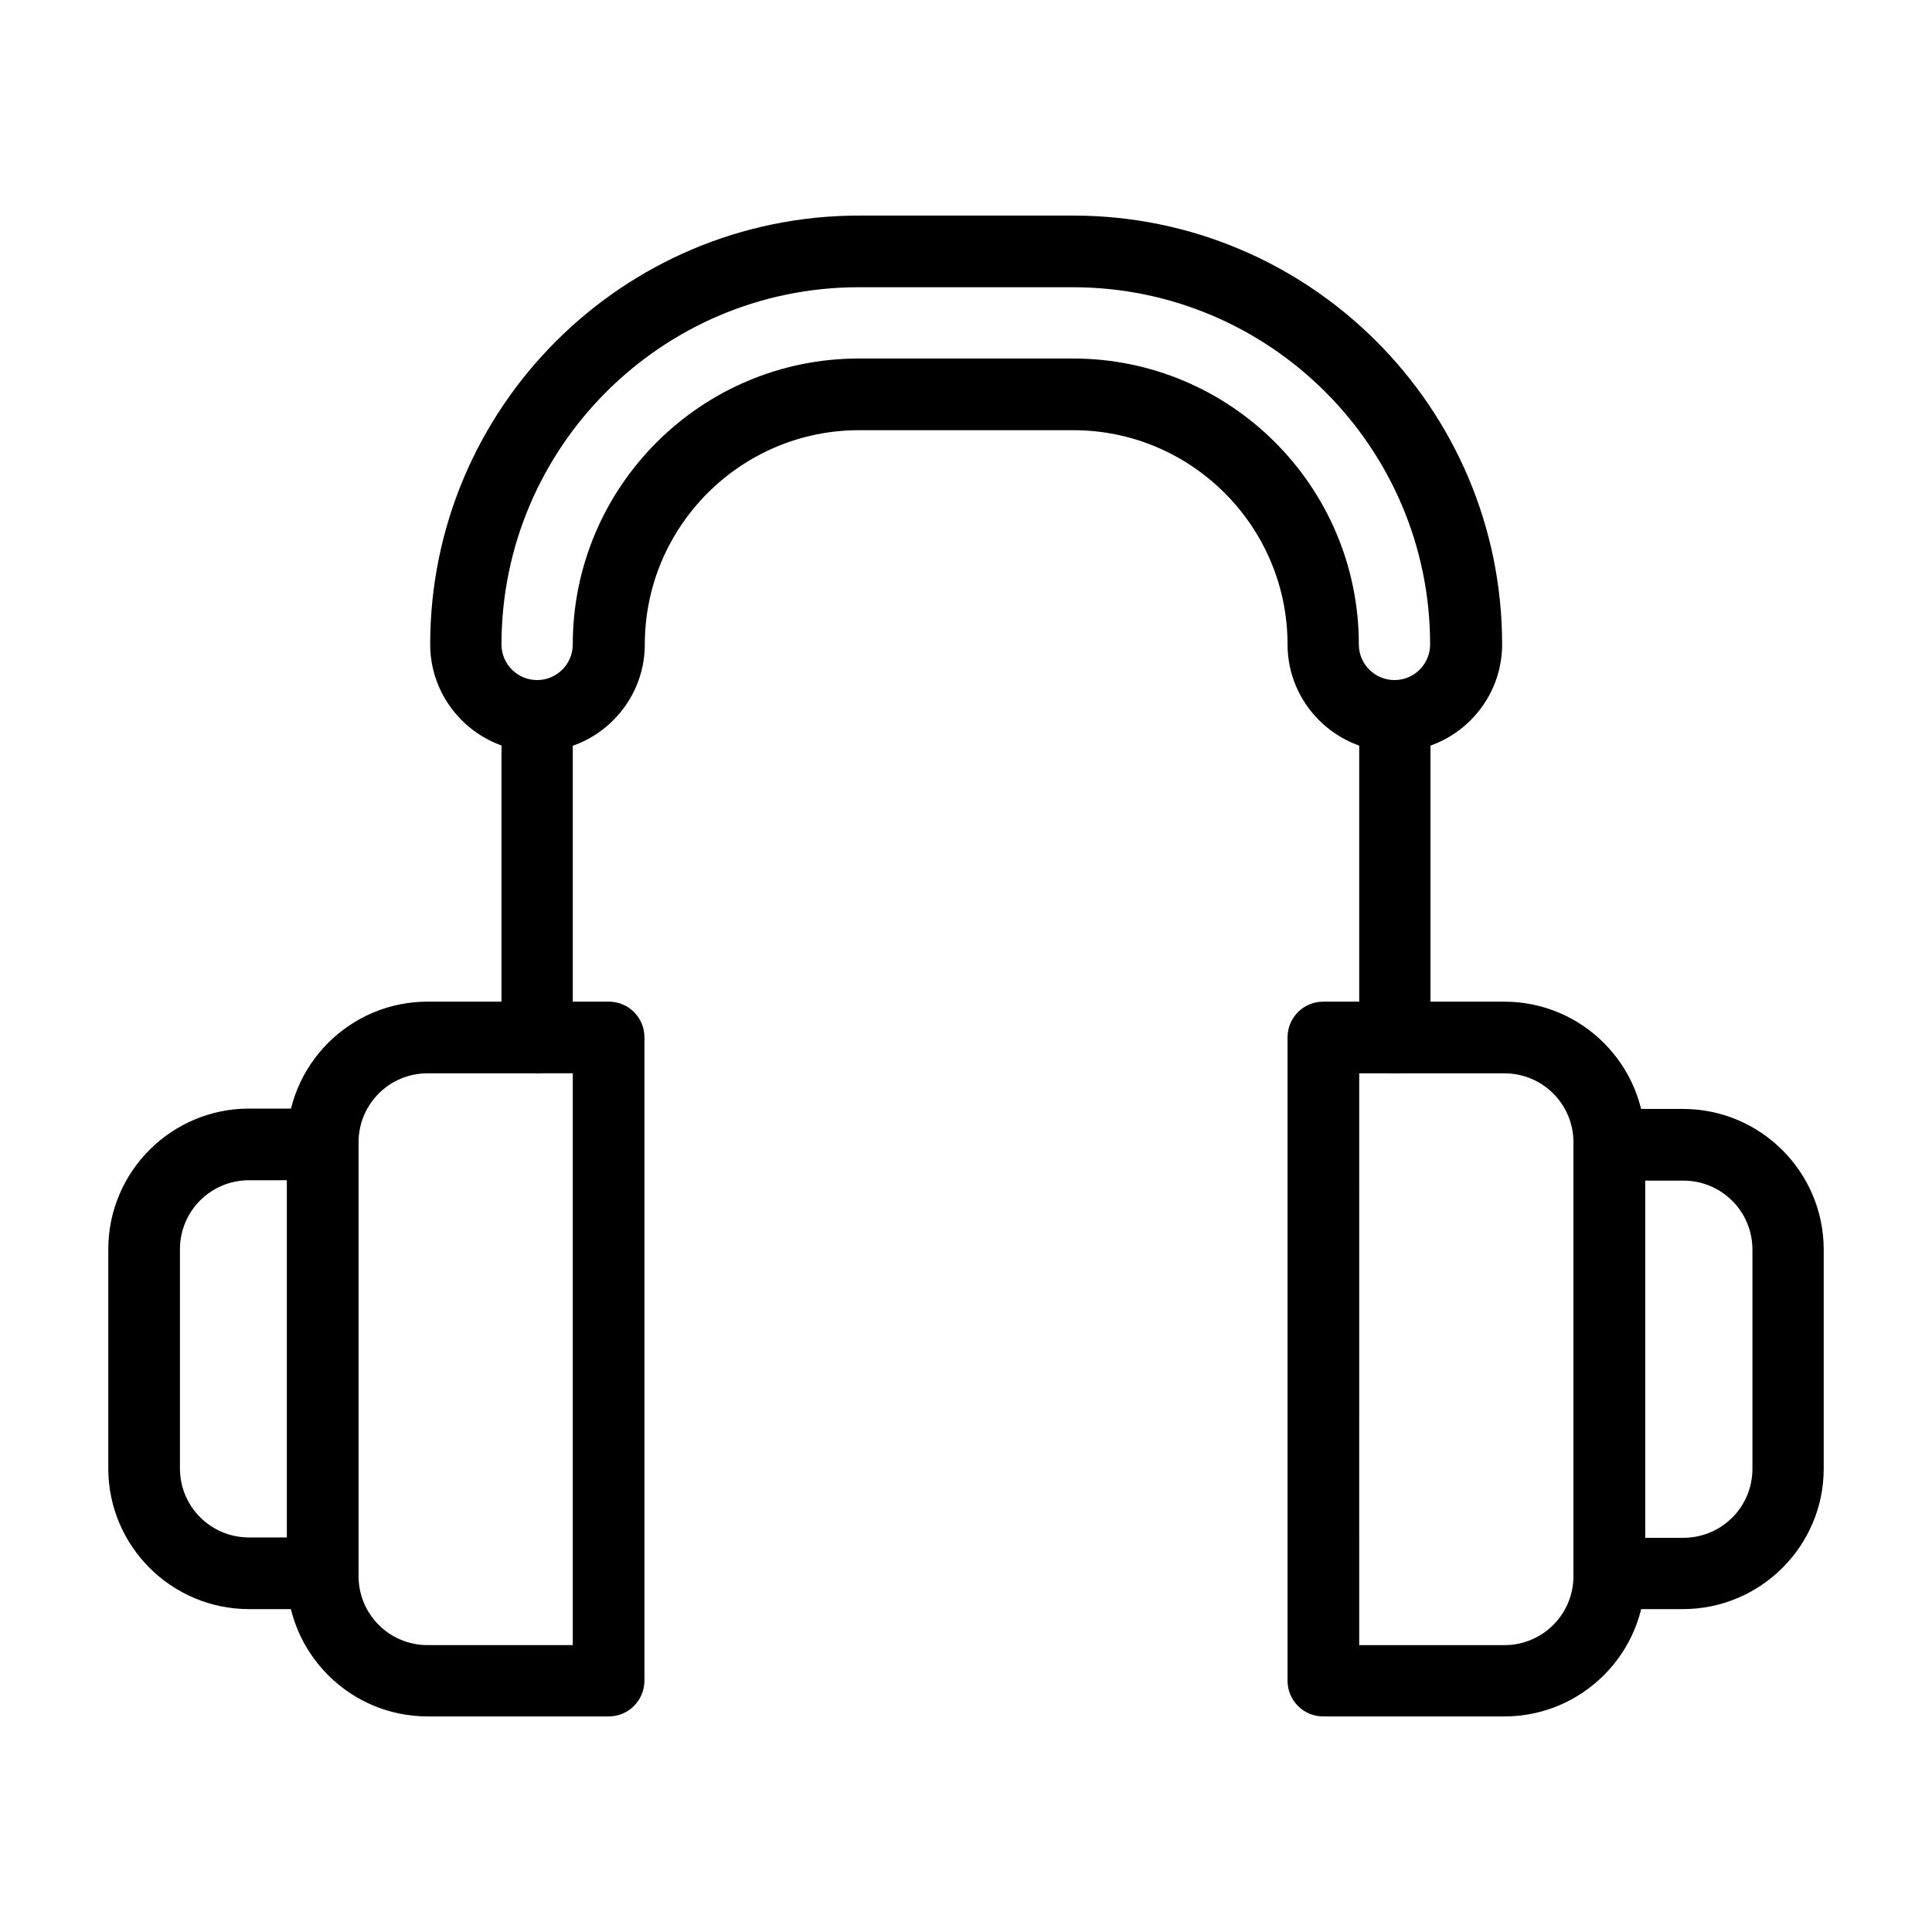
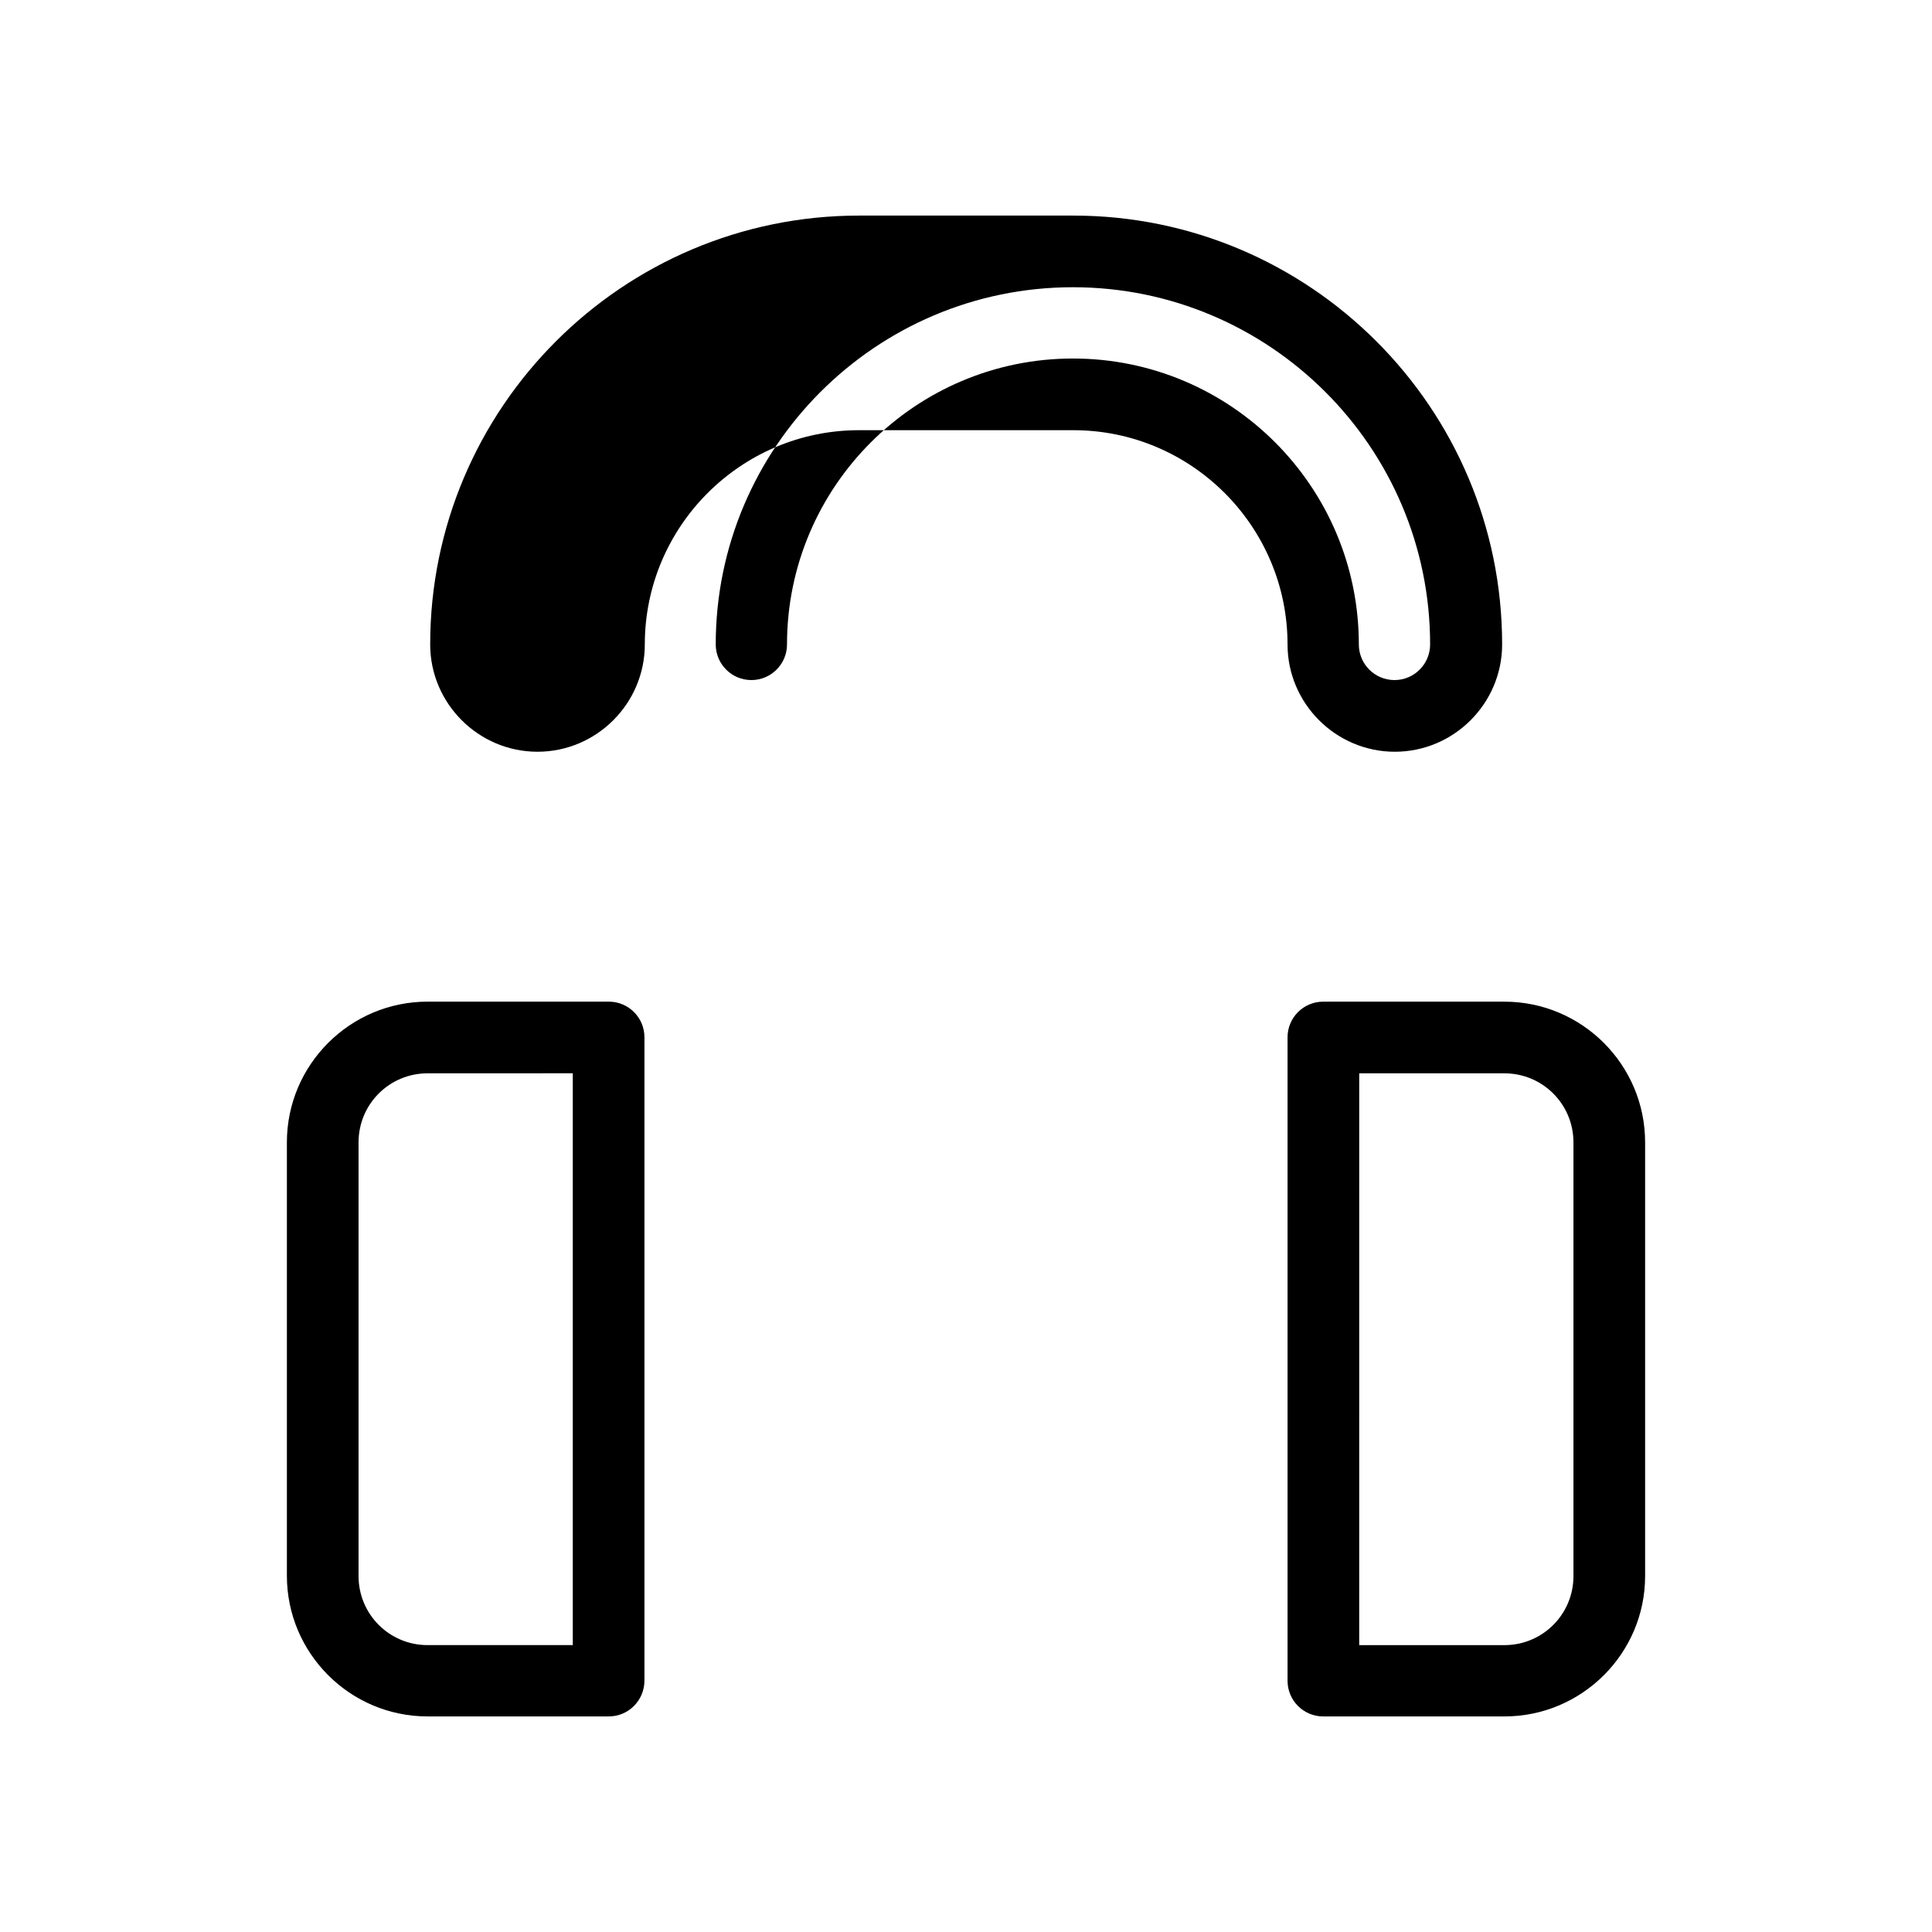
<svg xmlns="http://www.w3.org/2000/svg" fill="#000000" width="800px" height="800px" version="1.1" viewBox="144 144 512 512">
  <g>
-     <path d="m229.57 570.43h-19.582c-20.566 0-37.293-16.727-37.293-37.293v-58.055c0-20.566 16.727-37.293 37.293-37.293h19.582c5.215 0 9.445 4.231 9.445 9.445v113.65c0 5.309-4.231 9.543-9.445 9.543zm-19.582-113.65c-10.137 0-18.301 8.168-18.301 18.301v58.055c0 10.137 8.168 18.301 18.301 18.301h10.137v-94.66z" />
    <path d="m305.34 598.87h-48.02c-20.566 0-37.293-16.727-37.293-37.293v-114.84c0-20.566 16.727-37.293 37.293-37.293h48.02c5.215 0 9.445 4.231 9.445 9.445v170.43c0.004 5.312-4.231 9.547-9.445 9.547zm-48.02-170.43c-10.137 0-18.301 8.168-18.301 18.301v114.93c0 10.137 8.168 18.301 18.301 18.301h38.473v-151.54z" />
-     <path d="m590.01 570.43h-19.582c-5.215 0-9.445-4.231-9.445-9.445v-113.66c0-5.215 4.231-9.445 9.445-9.445h19.582c20.566 0 37.293 16.727 37.293 37.293v58.055c0.004 20.469-16.727 37.199-37.293 37.199zm-10.035-18.895h10.137c10.137 0 18.301-8.168 18.301-18.301v-58.055c0-10.137-8.168-18.301-18.301-18.301h-10.137z" />
    <path d="m542.68 598.87h-48.02c-5.215 0-9.445-4.231-9.445-9.445v-170.53c0-5.215 4.231-9.445 9.445-9.445h48.02c20.566 0 37.293 16.727 37.293 37.293v114.93c0 20.469-16.727 37.199-37.293 37.199zm-38.477-18.895h38.477c10.137 0 18.301-8.168 18.301-18.301v-114.93c0-10.137-8.168-18.301-18.301-18.301h-38.473z" />
-     <path d="m513.65 343.22c-15.645 0-28.438-12.793-28.438-28.438 0-31.293-25.484-56.777-56.777-56.777h-56.777c-31.293 0-56.777 25.484-56.777 56.777 0 15.645-12.793 28.438-28.438 28.438-15.645 0-28.438-12.793-28.438-28.438 0-62.68 50.973-113.65 113.65-113.65h56.777c62.68 0 113.65 50.973 113.65 113.65 0 15.645-12.793 28.438-28.438 28.438zm-142.09-104.21h56.777c41.82 0 75.77 33.949 75.77 75.77 0 5.215 4.231 9.445 9.445 9.445 5.215 0 9.445-4.231 9.445-9.445 0-52.25-42.508-94.66-94.66-94.66h-56.777c-52.25 0-94.66 42.508-94.66 94.66 0 5.215 4.231 9.445 9.445 9.445s9.445-4.231 9.445-9.445c0-41.82 34.047-75.77 75.77-75.77z" />
-     <path d="m513.65 428.44c-5.215 0-9.445-4.231-9.445-9.445v-85.215c0-5.215 4.231-9.445 9.445-9.445s9.445 4.231 9.445 9.445v85.215c0 5.211-4.231 9.445-9.445 9.445z" />
-     <path d="m286.35 428.44c-5.215 0-9.445-4.231-9.445-9.445v-85.215c0-5.215 4.231-9.445 9.445-9.445s9.445 4.231 9.445 9.445v85.215c0 5.211-4.231 9.445-9.445 9.445z" />
+     <path d="m513.65 343.22c-15.645 0-28.438-12.793-28.438-28.438 0-31.293-25.484-56.777-56.777-56.777h-56.777c-31.293 0-56.777 25.484-56.777 56.777 0 15.645-12.793 28.438-28.438 28.438-15.645 0-28.438-12.793-28.438-28.438 0-62.68 50.973-113.65 113.65-113.65h56.777c62.68 0 113.65 50.973 113.65 113.65 0 15.645-12.793 28.438-28.438 28.438zm-142.09-104.21h56.777c41.82 0 75.77 33.949 75.77 75.77 0 5.215 4.231 9.445 9.445 9.445 5.215 0 9.445-4.231 9.445-9.445 0-52.25-42.508-94.66-94.66-94.66c-52.25 0-94.66 42.508-94.66 94.66 0 5.215 4.231 9.445 9.445 9.445s9.445-4.231 9.445-9.445c0-41.82 34.047-75.77 75.77-75.77z" />
  </g>
</svg>